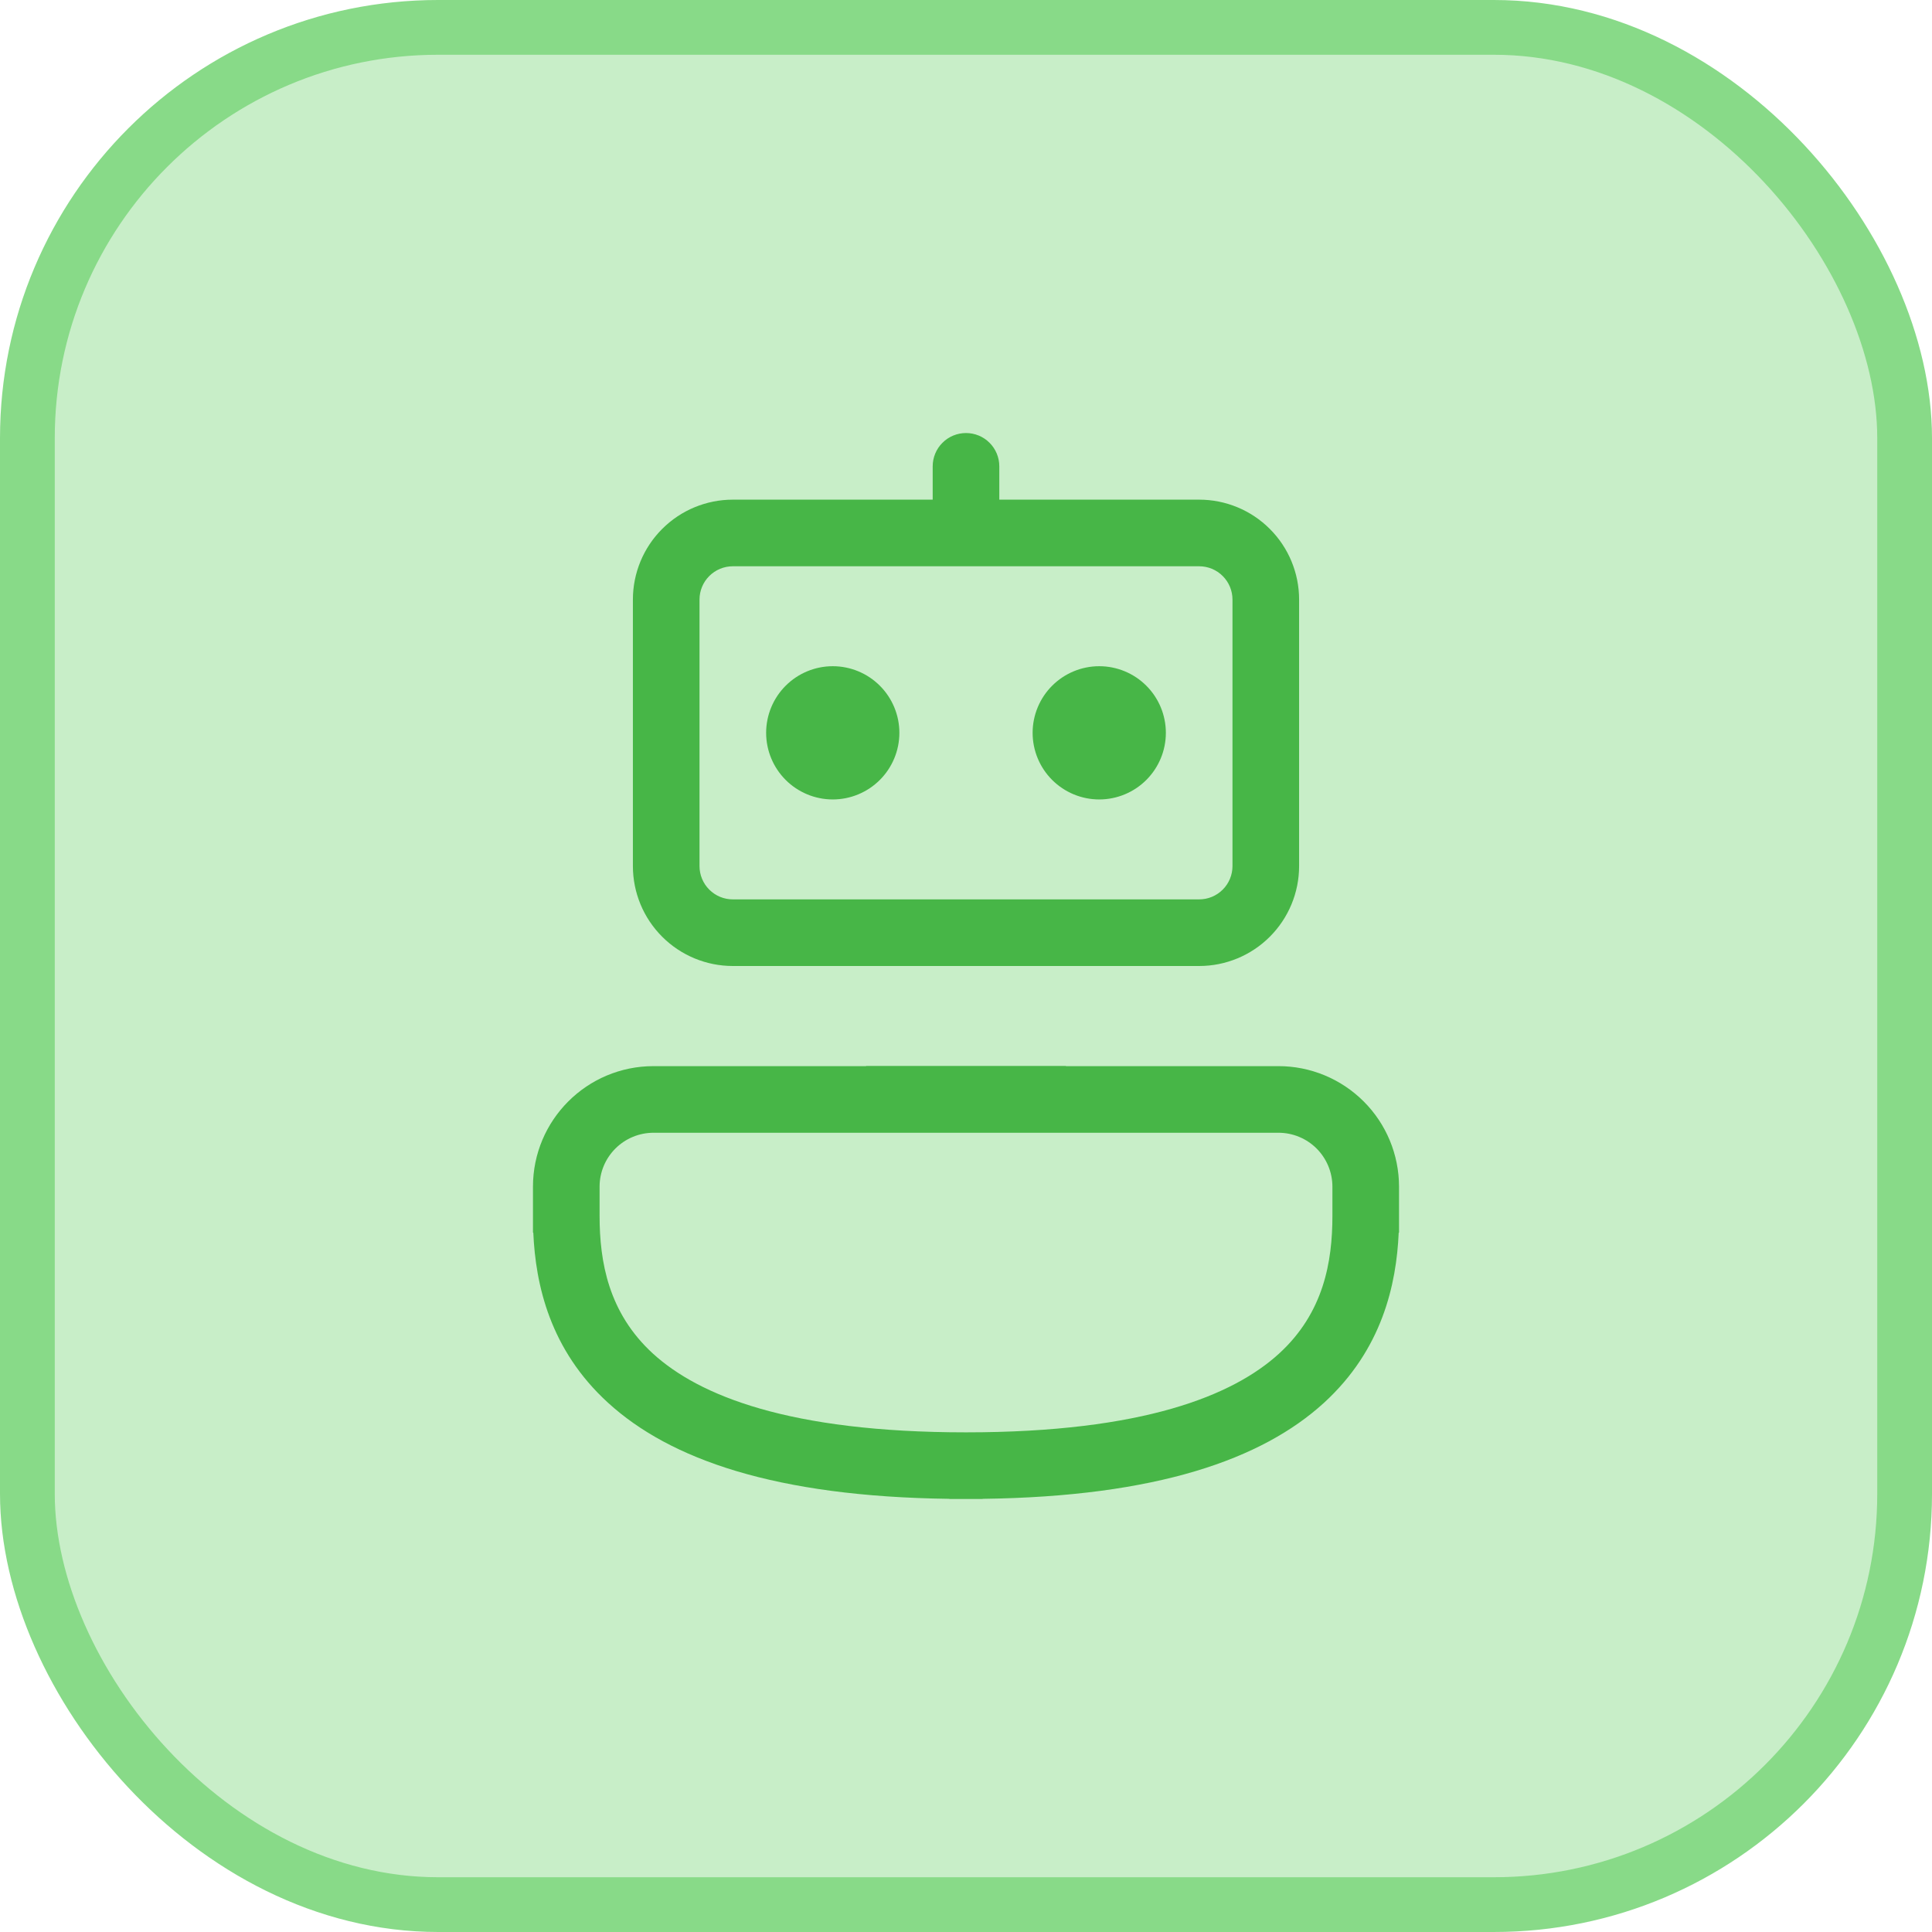
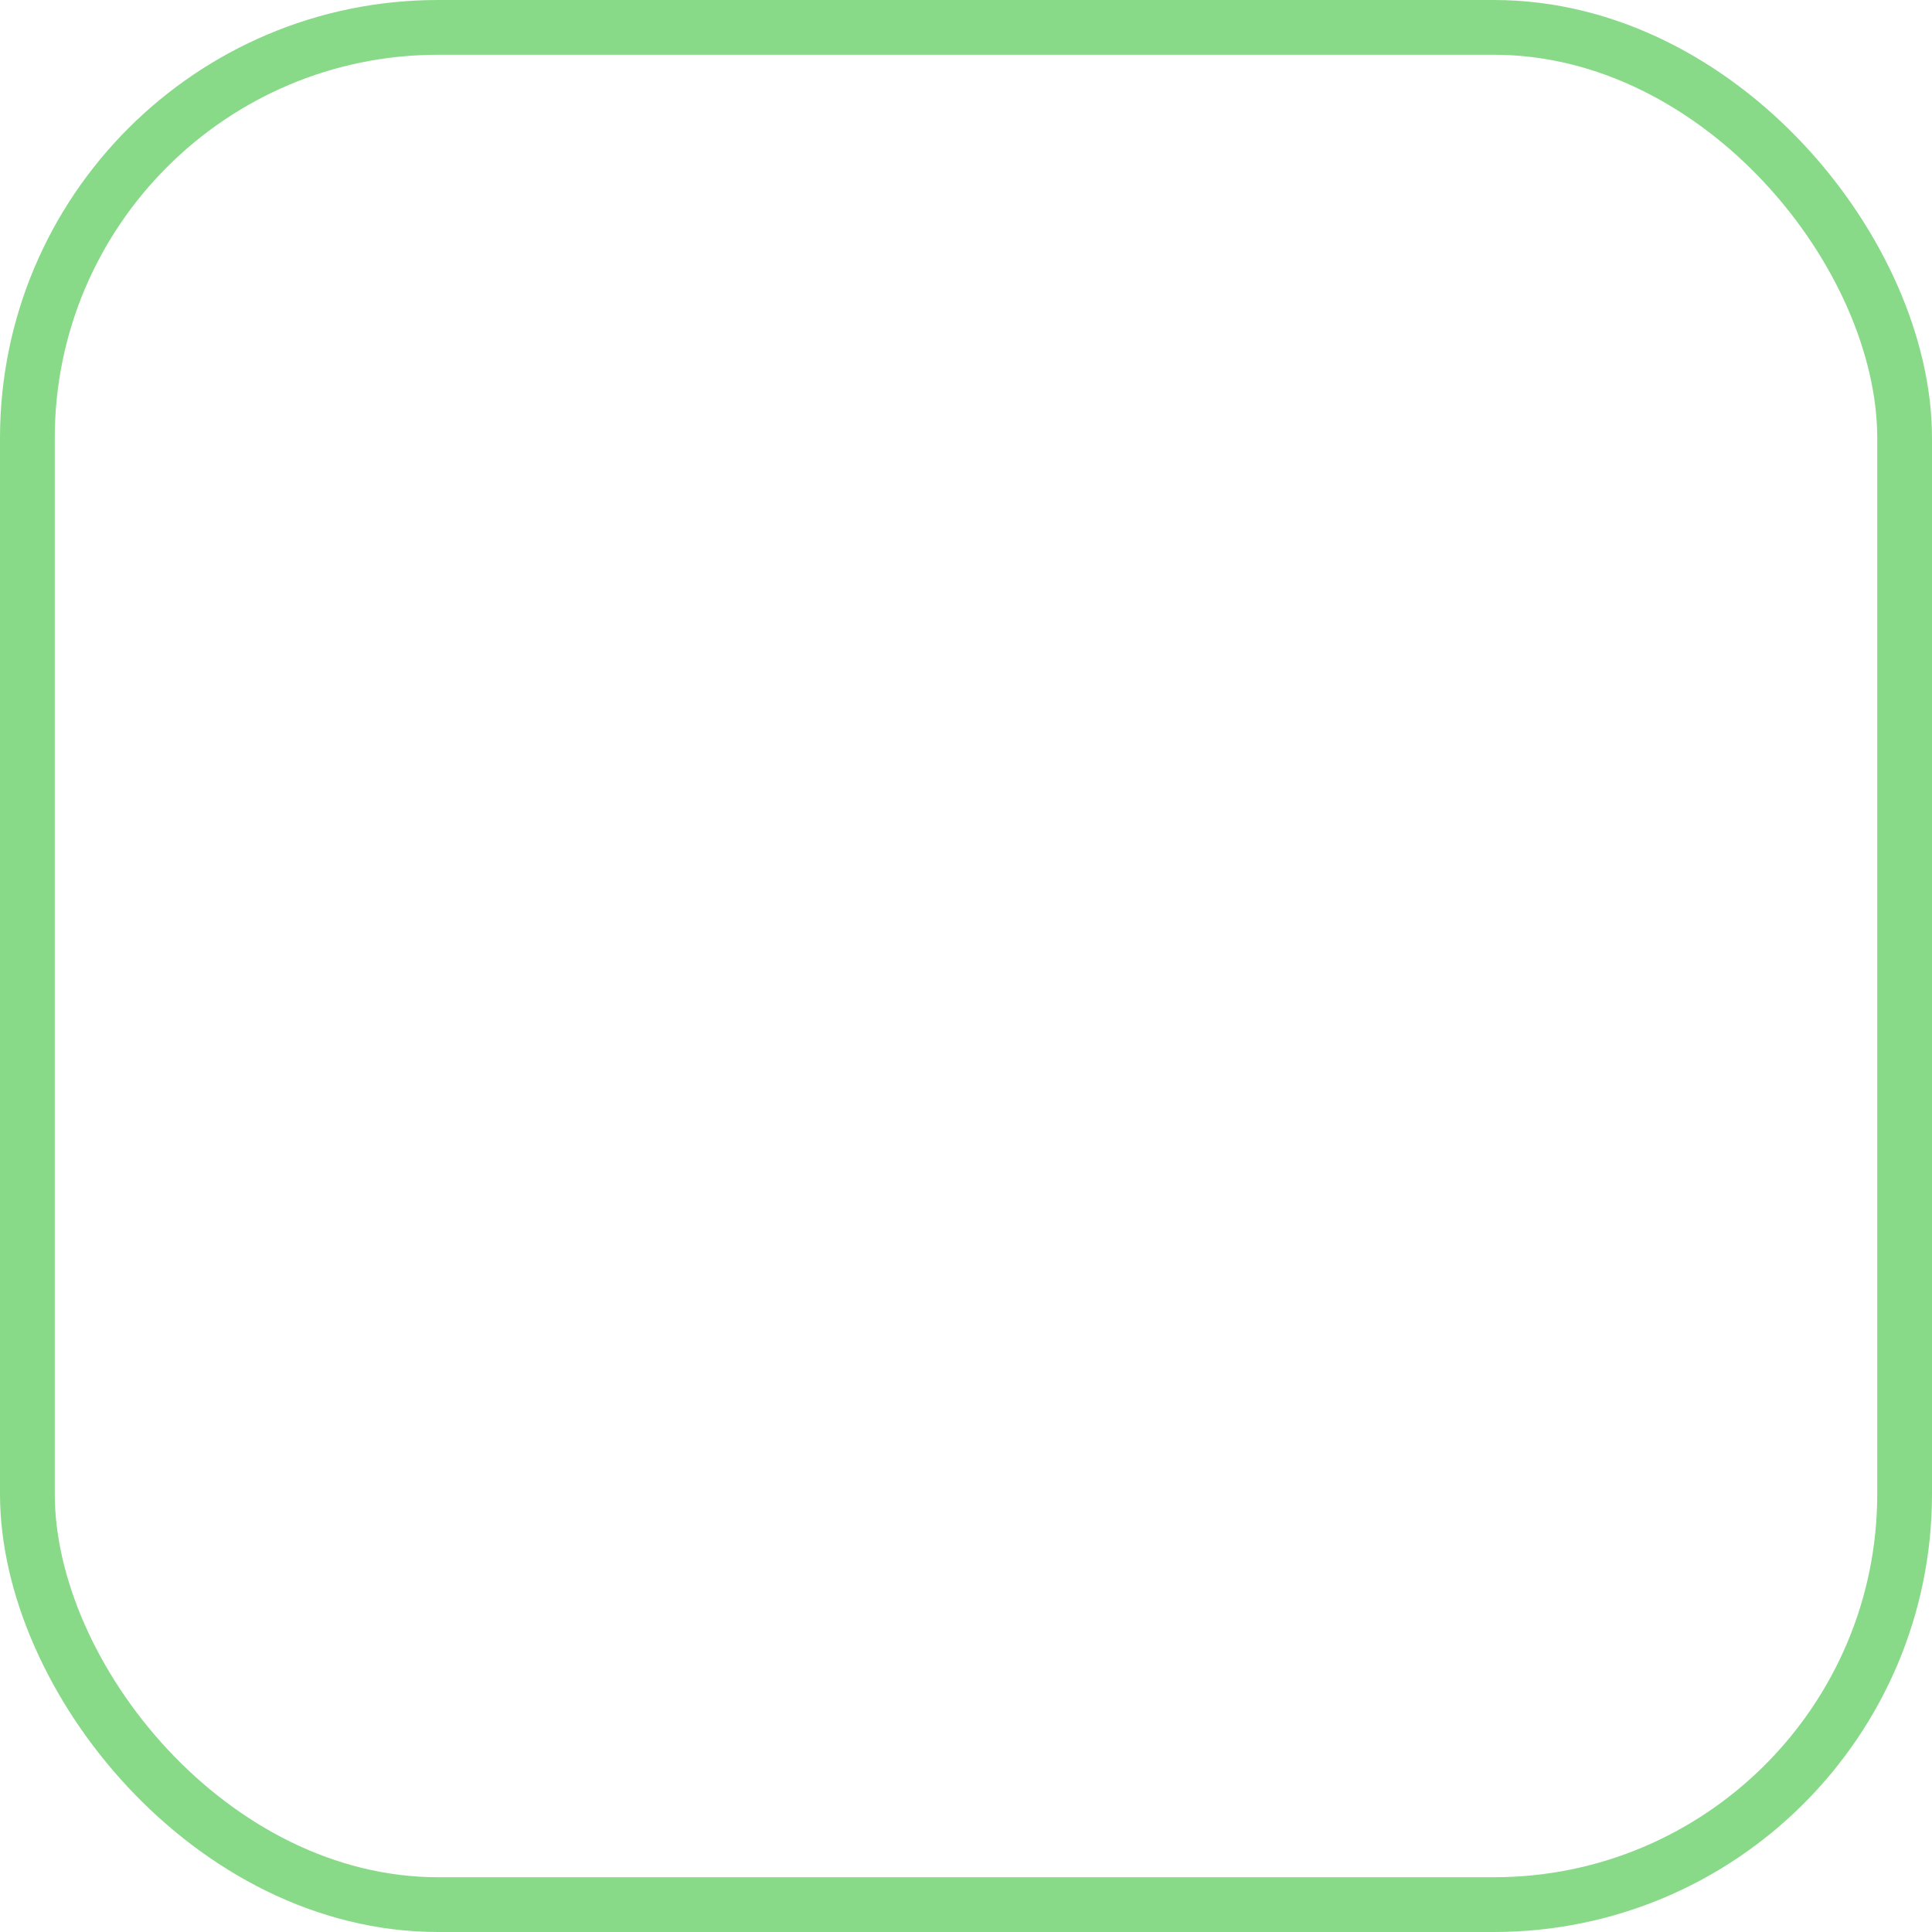
<svg xmlns="http://www.w3.org/2000/svg" width="58" height="58" viewBox="0 0 58 58" fill="none">
-   <rect x="0.822" y="0.822" width="56.356" height="56.356" rx="12.331" fill="#C8EEC8" />
  <rect x="0.822" y="0.822" width="56.356" height="56.356" rx="12.331" stroke="#88DA88" stroke-width="1.644" />
-   <path d="M33 20C32.47 20 31.961 20.211 31.586 20.586C31.211 20.961 31 21.47 31 22C31 22.53 31.211 23.039 31.586 23.414C31.961 23.789 32.47 24 33 24C33.53 24 34.039 23.789 34.414 23.414C34.789 23.039 35 22.53 35 22C35 21.47 34.789 20.961 34.414 20.586C34.039 20.211 33.53 20 33 20ZM23 22C23 21.47 23.211 20.961 23.586 20.586C23.961 20.211 24.47 20 25 20C25.53 20 26.039 20.211 26.414 20.586C26.789 20.961 27 21.47 27 22C27 22.53 26.789 23.039 26.414 23.414C26.039 23.789 25.53 24 25 24C24.47 24 23.961 23.789 23.586 23.414C23.211 23.039 23 22.53 23 22ZM30 14C30 13.735 29.895 13.48 29.707 13.293C29.52 13.105 29.265 13 29 13C28.735 13 28.48 13.105 28.293 13.293C28.105 13.48 28 13.735 28 14V15H22C21.204 15 20.441 15.316 19.879 15.879C19.316 16.441 19 17.204 19 18V26C19 26.796 19.316 27.559 19.879 28.121C20.441 28.684 21.204 29 22 29H36C36.796 29 37.559 28.684 38.121 28.121C38.684 27.559 39 26.796 39 26V18C39 17.204 38.684 16.441 38.121 15.879C37.559 15.316 36.796 15 36 15H30V14ZM22 17H36C36.265 17 36.52 17.105 36.707 17.293C36.895 17.48 37 17.735 37 18V26C37 26.265 36.895 26.52 36.707 26.707C36.52 26.895 36.265 27 36 27H22C21.735 27 21.48 26.895 21.293 26.707C21.105 26.52 21 26.265 21 26V18C21 17.735 21.105 17.48 21.293 17.293C21.48 17.105 21.735 17 22 17ZM29.5 44.996C34.732 44.93 37.89 43.806 39.744 42.116C41.494 40.516 41.922 38.562 41.99 37.004H42V35.624C41.999 34.664 41.618 33.744 40.939 33.066C40.26 32.387 39.34 32.006 38.38 32.006H32V32H26V32.006H19.62C17.62 32.006 16 33.626 16 35.626V37.004H16.01C16.078 38.564 16.506 40.518 18.256 42.114C20.11 43.806 23.268 44.93 28.5 44.996V45H29.5V44.996ZM19.62 34.006H38.38C38.81 34.006 39.222 34.177 39.526 34.48C39.829 34.784 40 35.196 40 35.626V36.5C40 37.88 39.738 39.412 38.396 40.638C37.02 41.892 34.32 43 29 43C23.68 43 20.98 41.892 19.604 40.638C18.264 39.412 18 37.878 18 36.5V35.624C18 35.195 18.171 34.783 18.475 34.48C18.779 34.176 19.191 34.006 19.62 34.006Z" fill="#47B647" />
</svg>